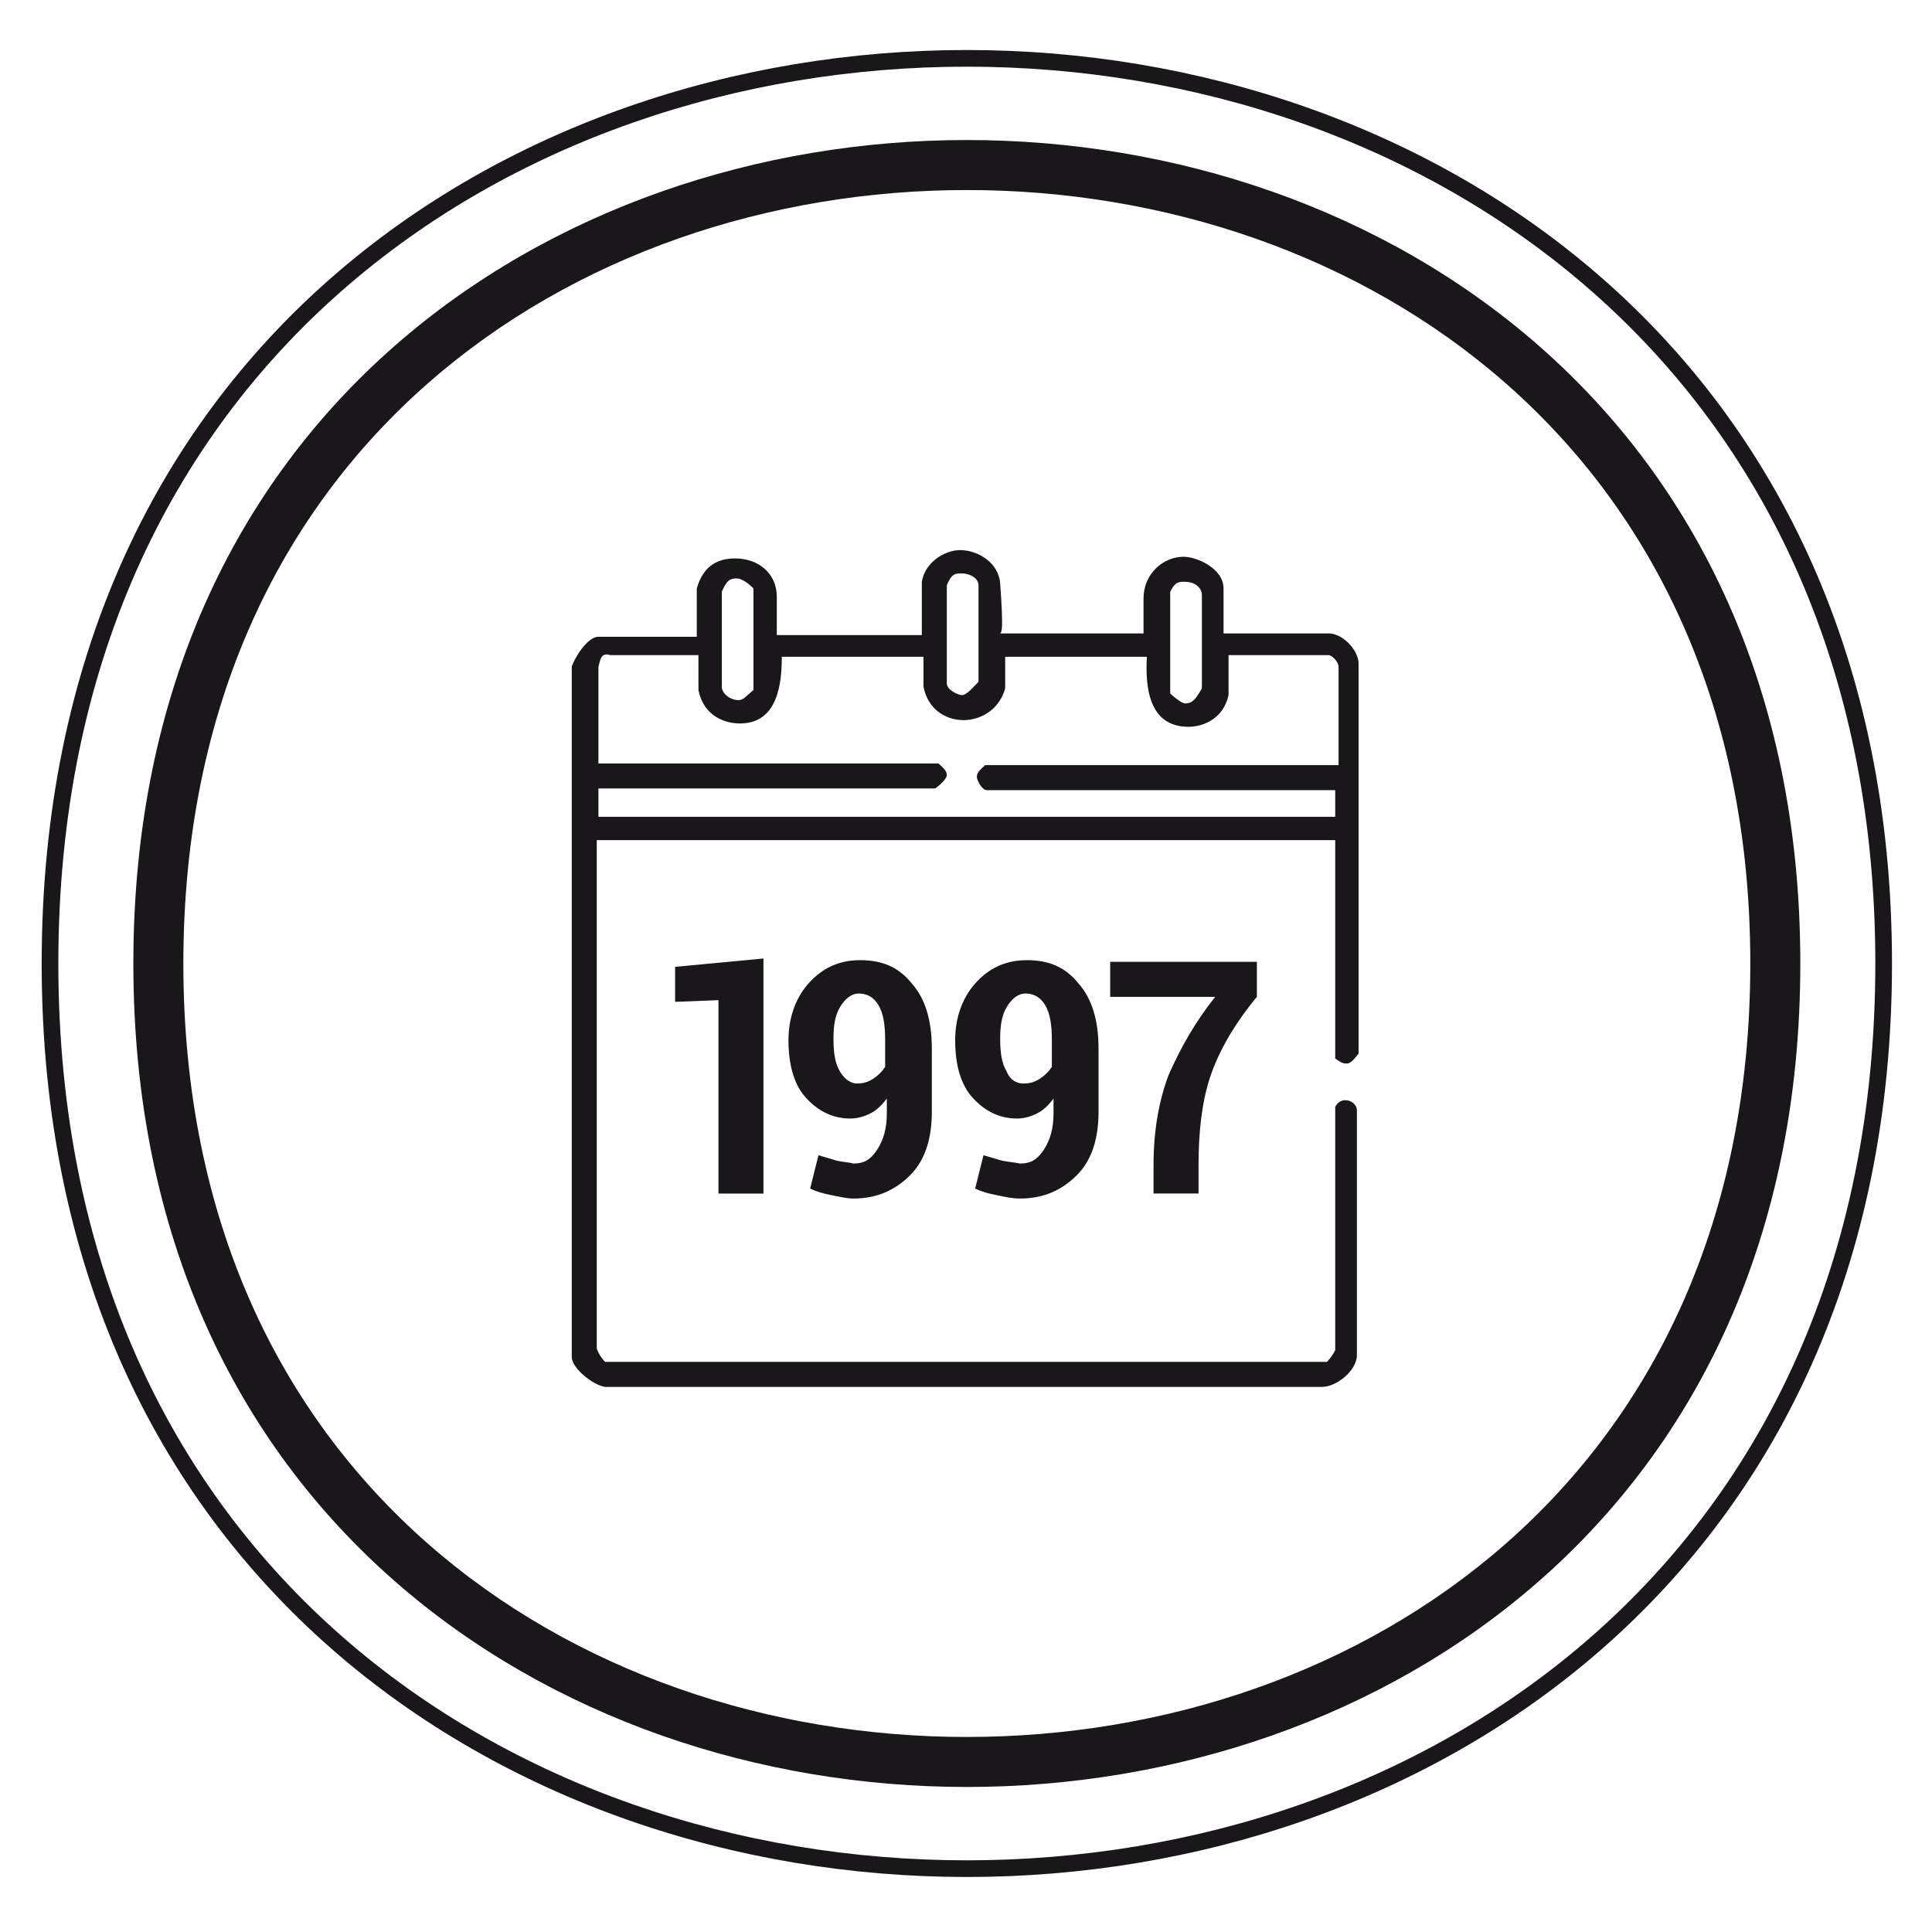
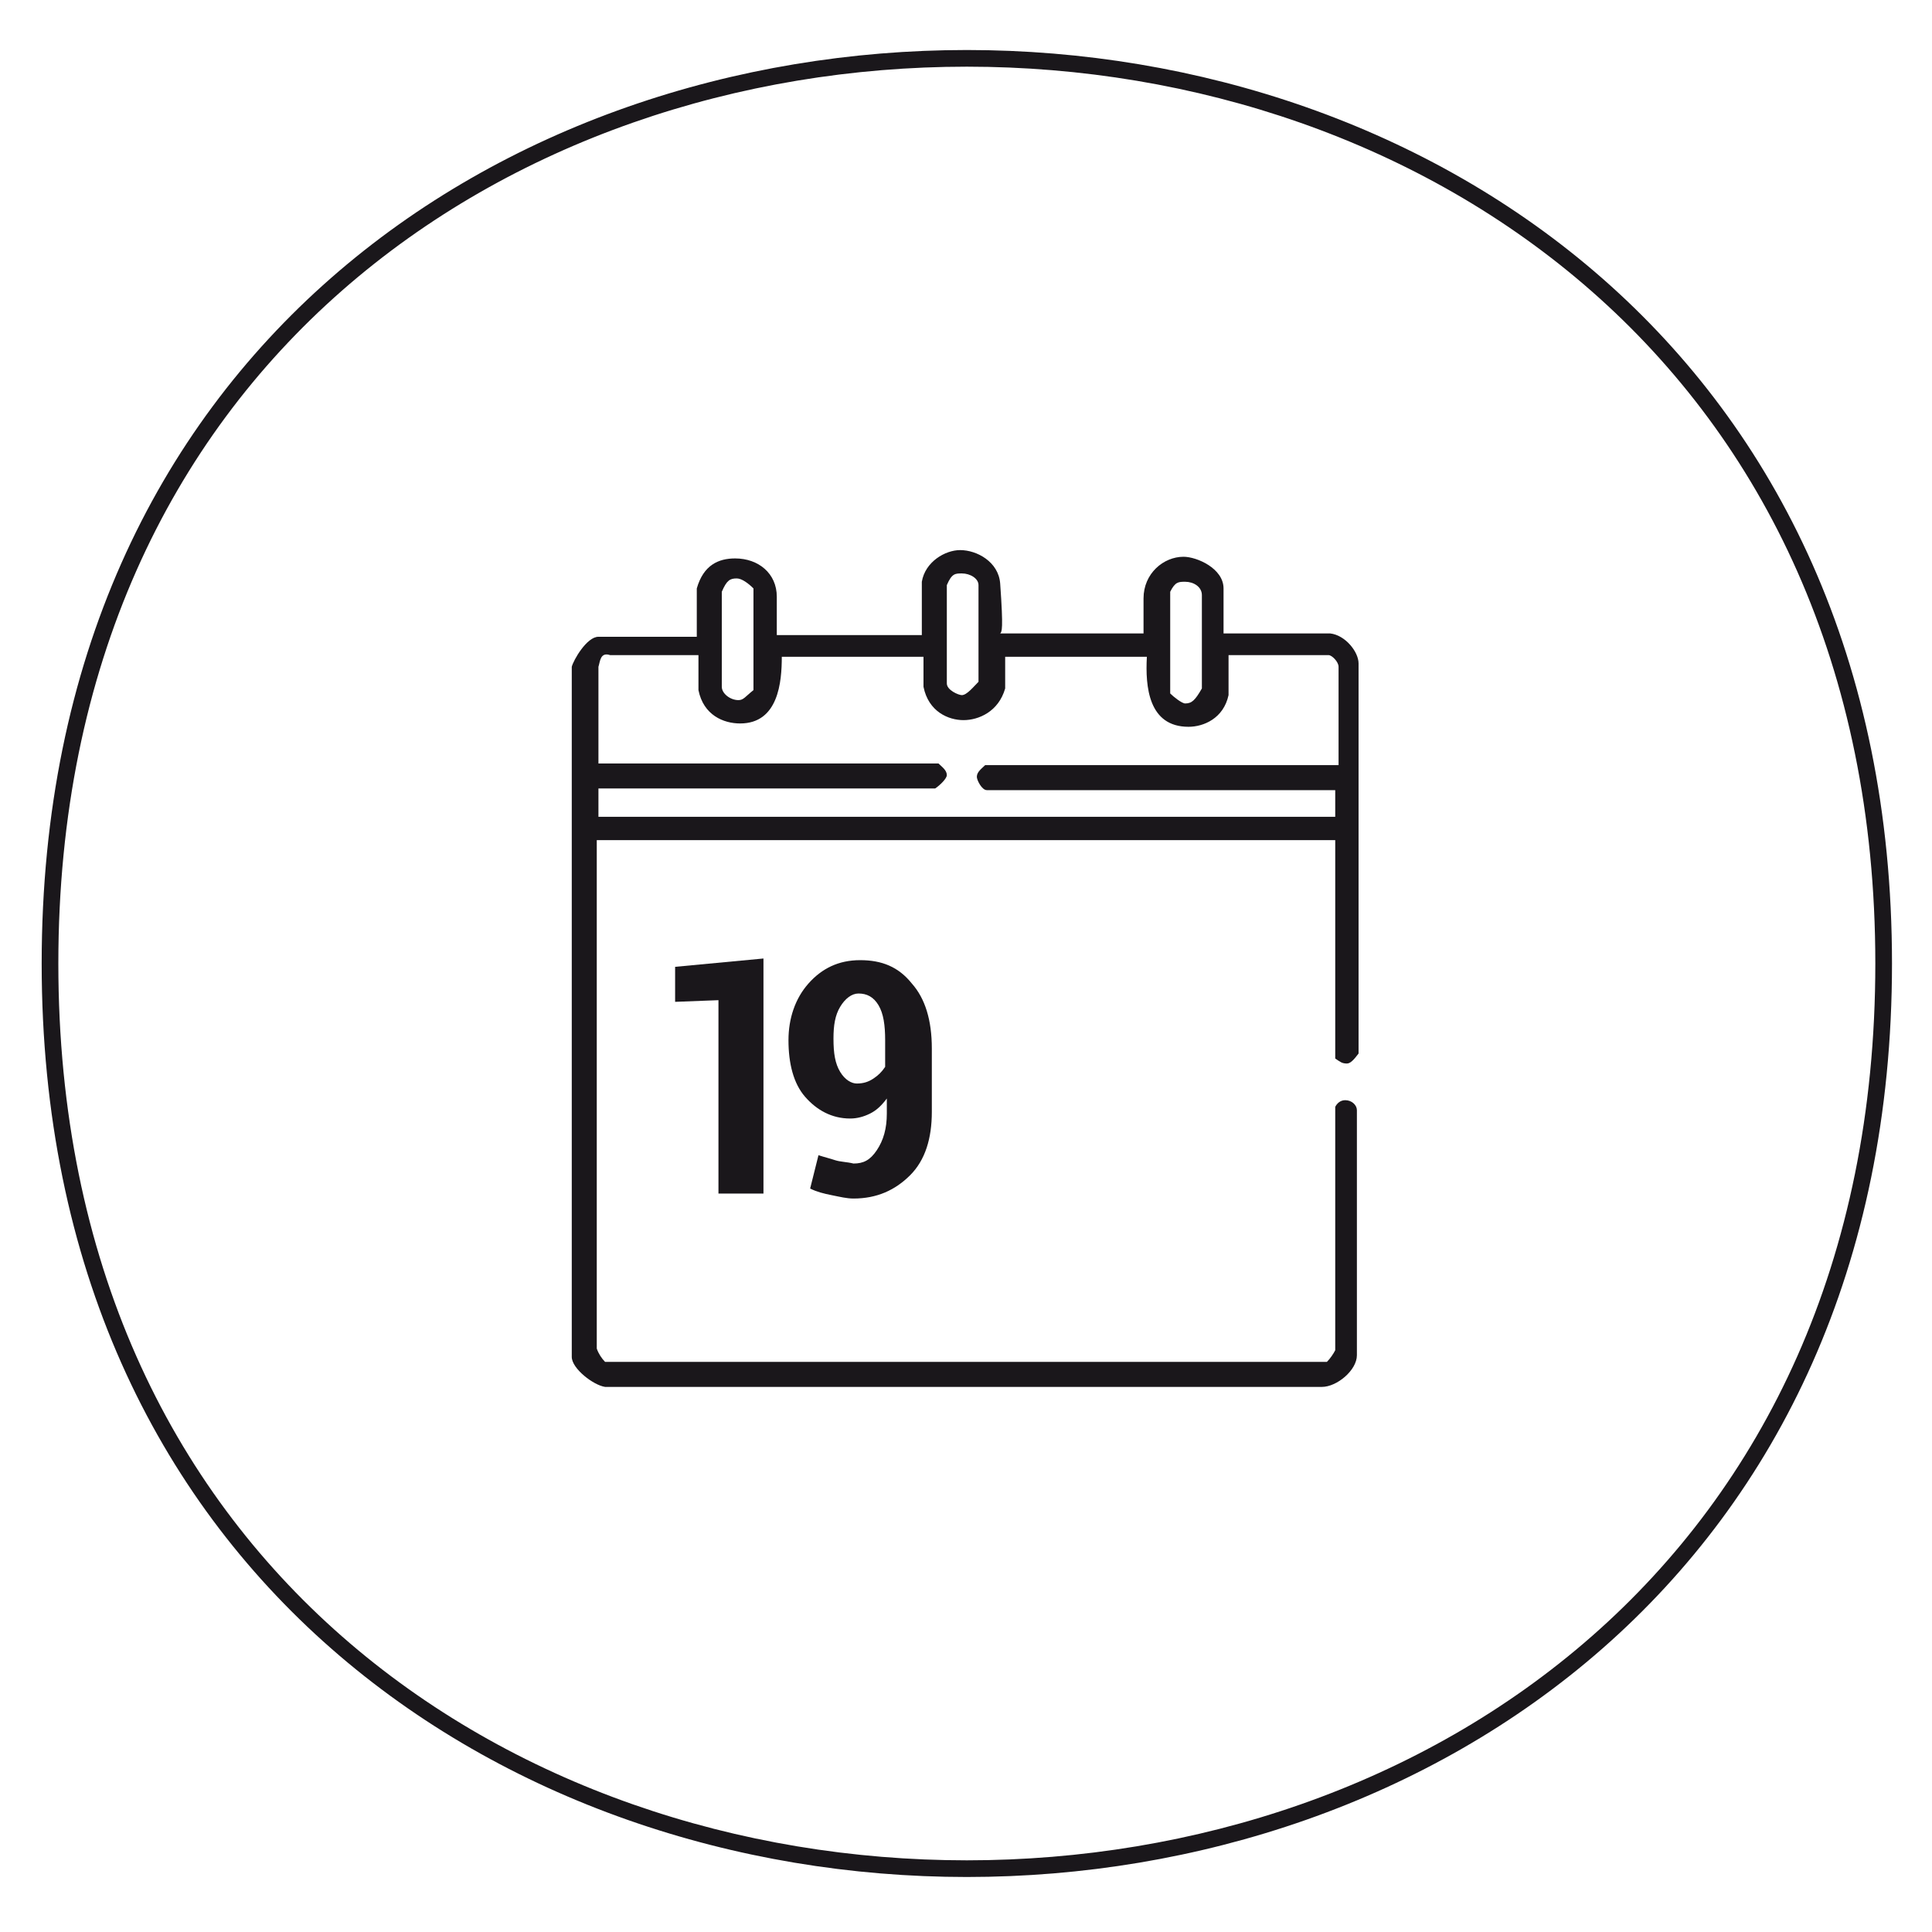
<svg xmlns="http://www.w3.org/2000/svg" version="1.1" id="Capa_1" x="0px" y="0px" viewBox="0 0 115.9 115.9" style="enable-background:new 0 0 115.9 115.9;" xml:space="preserve">
  <style type="text/css">
	.st0{fill:#1A171B;}
</style>
  <g id="XMLID_16_">
    <g id="g6">
-       <path id="path2" class="st0" d="M58,8.4C33.1,8.4,8,24.9,8,57.8c0,32.9,25.1,49.4,50,49.4s50-16.5,50-49.4    C108,24.9,82.9,8.4,58,8.4z M58,11.4c23.6,0,47,15.5,47,46.4c0,30.9-23.4,46.4-47,46.4S11,88.7,11,57.8S34.4,11.4,58,11.4z" />
      <path id="path4" class="st0" d="M58,3C30.3,3,2.5,21.2,2.5,57.8c0,36.5,27.8,54.8,55.5,54.8s55.5-18.3,55.5-54.8    C113.5,21.3,85.7,3,58,3z M58,4c27.3,0,54.5,18,54.5,53.8c0,35.9-27.2,53.8-54.5,53.8S3.5,93.7,3.5,57.8C3.5,21.9,30.7,4,58,4z" />
    </g>
    <path id="XMLID_6_" class="st0" d="M80.8,63.8c0.2,0,0.4-0.2,0.7-0.6V39.8c0-0.7-0.8-1.7-1.7-1.8h-6.4v-2.7c0-1.2-1.6-1.9-2.4-1.9   c-1.2,0-2.4,1-2.4,2.5v2.1H60c0.1-0.1,0.2-0.2,0-3c-0.1-1.3-1.4-2-2.4-2c-0.9,0-2.1,0.7-2.3,1.9v3.2h-8.7v-2.3   c0-1.4-1.1-2.3-2.5-2.3c-1,0-1.9,0.4-2.3,1.8v2.9h-5.9c-0.7,0-1.5,1.4-1.6,1.8v41.4c0,0.7,1.3,1.7,2,1.8h43c0.9,0,2.1-1,2.1-1.9   V66.6c0-0.3-0.3-0.6-0.7-0.6c-0.3,0-0.5,0.2-0.6,0.4V81c-0.1,0.2-0.3,0.5-0.5,0.7H36.3c-0.2-0.2-0.4-0.5-0.5-0.8V50.4h44.3v13.1   C80.4,63.7,80.5,63.8,80.8,63.8z M70.2,35.5c0.3-0.6,0.5-0.6,0.9-0.6c0.5,0,1,0.3,1,0.8v5.6c-0.4,0.7-0.6,0.9-1,0.9   c-0.2,0-0.7-0.4-0.9-0.6V35.5z M56.8,35.1c0.3-0.7,0.5-0.7,0.9-0.7c0.5,0,1,0.3,1,0.7v5.8c-0.3,0.3-0.7,0.8-1,0.8   c-0.2,0-0.9-0.3-0.9-0.7V35.1z M43.3,35.5c0.3-0.7,0.5-0.8,0.9-0.8c0.3,0,0.7,0.3,1,0.6v6.1c-0.5,0.4-0.6,0.6-0.9,0.6   c-0.5,0-1-0.4-1-0.8V35.5z M80.1,45.9h-21c-0.2,0.2-0.5,0.4-0.5,0.7c0,0.2,0.3,0.8,0.6,0.8h20.9V49H35.9v-1.7h20.2   c0.3-0.2,0.7-0.6,0.7-0.8c0-0.3-0.3-0.5-0.5-0.7H35.9v-5.8c0.1-0.3,0.1-0.9,0.7-0.7h5.3v2.1c0.3,1.5,1.5,2,2.5,2   c2.3,0,2.5-2.5,2.5-4h8.5v1.8c0.3,1.5,1.5,2,2.4,2c0.9,0,2.1-0.5,2.5-1.9v-1.9h8.5c-0.1,1.8,0.1,4.2,2.5,4.2c0.9,0,2.1-0.5,2.4-1.9   v-2.4h6c0.2,0,0.6,0.4,0.6,0.7V45.9z" />
    <g id="g18">
      <polygon id="polygon10" class="st0" points="45.8,57.5 40.5,58 40.5,60.1 43.1,60 43.1,71.6 45.8,71.6   " />
      <path id="path12" class="st0" d="M50.4,64.3c-0.3-0.5-0.4-1.1-0.4-2c0-0.8,0.1-1.4,0.4-1.9c0.3-0.5,0.7-0.8,1.1-0.8    c0.5,0,0.9,0.2,1.2,0.7c0.3,0.5,0.4,1.2,0.4,2.1V64c-0.2,0.3-0.4,0.5-0.7,0.7c-0.3,0.2-0.6,0.3-1,0.3C51.1,65,50.7,64.8,50.4,64.3    z M50.1,69.6c-0.3-0.1-0.7-0.2-1-0.3l-0.5,2c0.4,0.2,0.8,0.3,1.3,0.4c0.5,0.1,0.9,0.2,1.3,0.2c1.4,0,2.5-0.5,3.4-1.4    c0.9-0.9,1.3-2.2,1.3-3.8v-3.8c0-1.7-0.4-3-1.2-3.9c-0.8-1-1.8-1.4-3.1-1.4c-1.3,0-2.3,0.5-3.1,1.4c-0.8,0.9-1.2,2.1-1.2,3.4    c0,1.4,0.3,2.6,1,3.4c0.7,0.8,1.6,1.3,2.7,1.3c0.4,0,0.8-0.1,1.2-0.3c0.4-0.2,0.7-0.5,1-0.9v0.9c0,0.9-0.2,1.6-0.6,2.2    s-0.8,0.8-1.4,0.8C50.8,69.7,50.4,69.7,50.1,69.6z" />
-       <path id="path14" class="st0" d="M60.4,64.3c-0.3-0.5-0.4-1.1-0.4-2c0-0.8,0.1-1.4,0.4-1.9c0.3-0.5,0.7-0.8,1.1-0.8    c0.5,0,0.9,0.2,1.2,0.7c0.3,0.5,0.4,1.2,0.4,2.1V64c-0.2,0.3-0.4,0.5-0.7,0.7c-0.3,0.2-0.6,0.3-1,0.3C61,65,60.6,64.8,60.4,64.3z     M60,69.6c-0.3-0.1-0.7-0.2-1-0.3l-0.5,2c0.4,0.2,0.8,0.3,1.3,0.4c0.5,0.1,0.9,0.2,1.4,0.2c1.4,0,2.5-0.5,3.4-1.4    c0.9-0.9,1.3-2.2,1.3-3.8v-3.8c0-1.7-0.4-3-1.2-3.9c-0.8-1-1.8-1.4-3.1-1.4c-1.3,0-2.3,0.5-3.1,1.4c-0.8,0.9-1.2,2.1-1.2,3.4    c0,1.4,0.3,2.6,1,3.4c0.7,0.8,1.6,1.3,2.7,1.3c0.4,0,0.8-0.1,1.2-0.3c0.4-0.2,0.7-0.5,1-0.9v0.9c0,0.9-0.2,1.6-0.6,2.2    s-0.8,0.8-1.4,0.8C60.7,69.7,60.4,69.7,60,69.6z" />
-       <path id="path16" class="st0" d="M75.5,57.7h-8.9v2.1h6.3c-1.2,1.5-2.1,3.1-2.8,4.7c-0.6,1.6-0.9,3.4-0.9,5.4v1.7h2.7v-1.7    c0-2,0.2-3.8,0.7-5.3c0.5-1.5,1.4-3.1,2.8-4.8V57.7z" />
    </g>
  </g>
</svg>